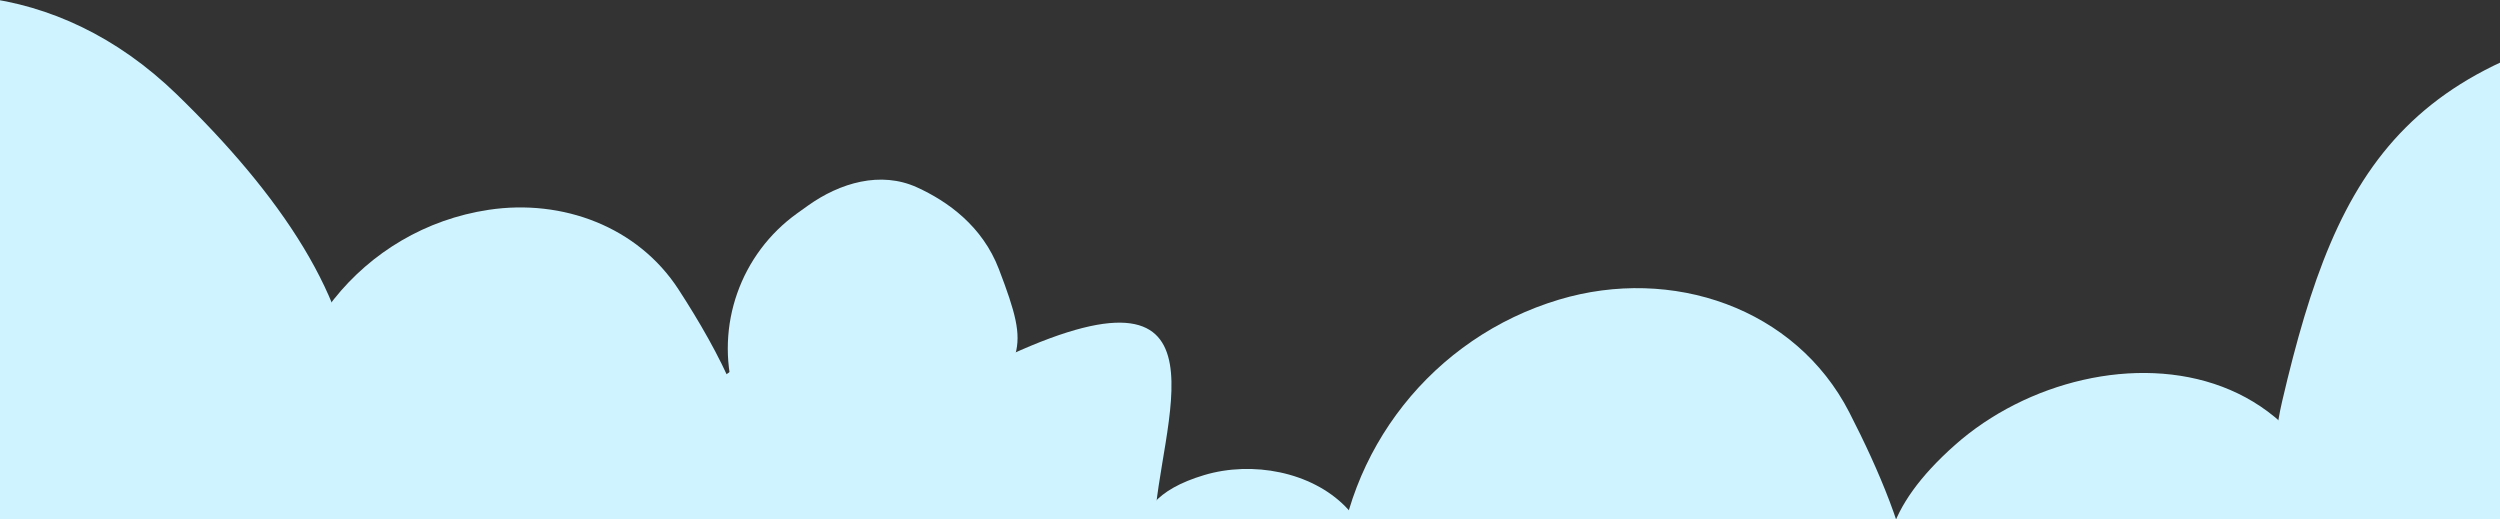
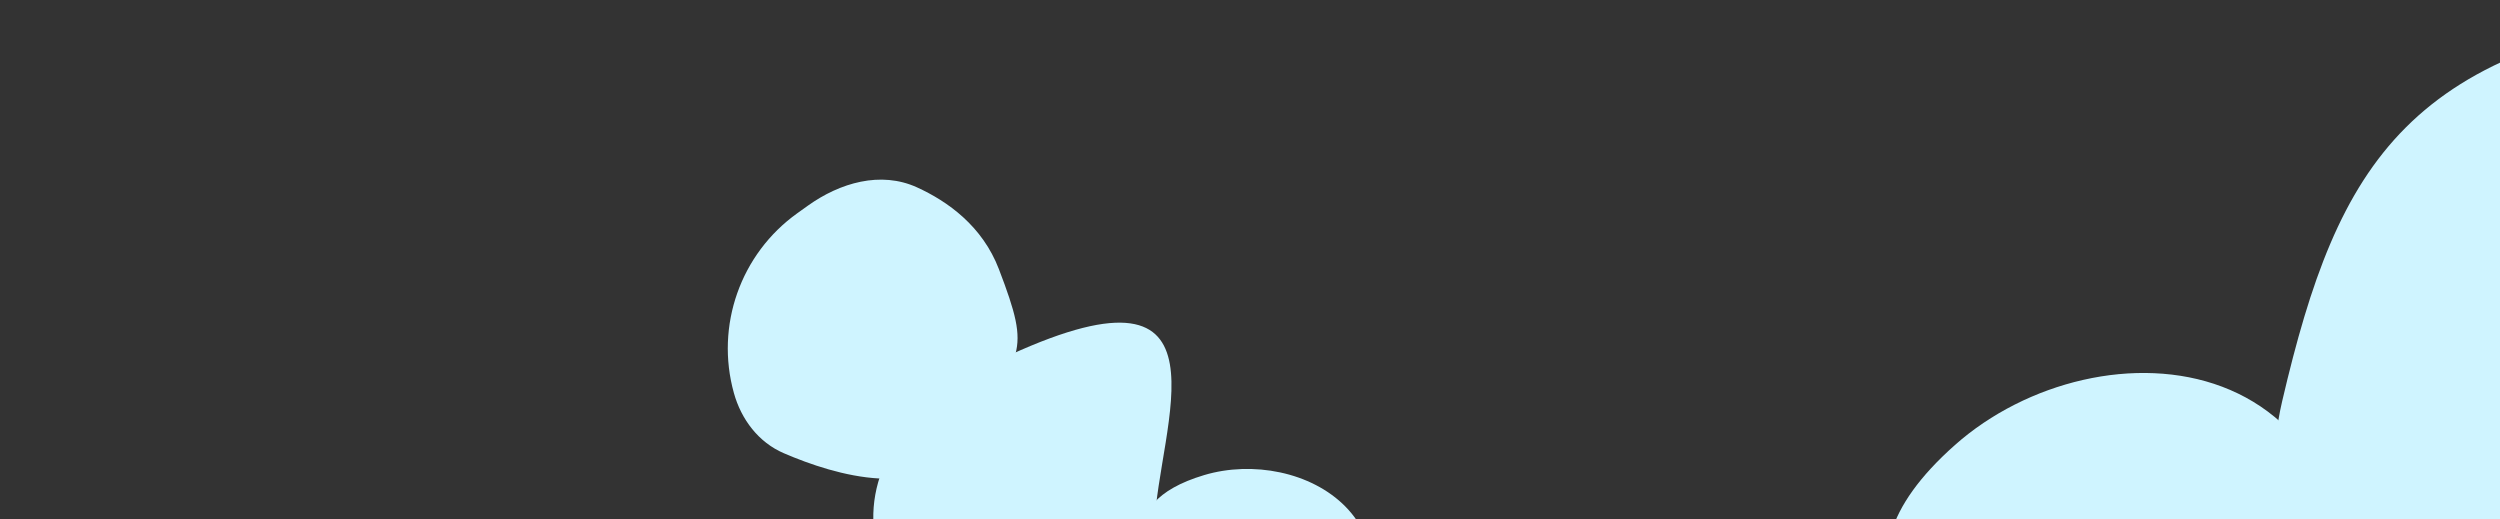
<svg xmlns="http://www.w3.org/2000/svg" width="1440" height="299" viewBox="0 0 1440 299" fill="none">
  <rect x="0" y="0" width="1440" height="299" fill="#333333" stroke="none" />
  <g clip-path="url(#clip0_1446_60969)">
-     <path d="M535.403 365.042C513.902 399.218 448.199 394.367 395.778 383.914C355.588 375.9 334.632 333.826 347.284 294.846C355.094 270.783 370.41 249.857 390.984 235.136L416.848 216.632C446.922 195.115 485.76 183.123 517.316 202.4C533.705 212.411 549.648 227.445 558.228 249.875C580.575 308.297 573.06 305.187 535.403 365.042Z" fill="#CFF4FF" />
    <path d="M555.787 253.827C533.399 289.414 481.31 273.91 451.444 261.041C436.92 254.783 426.975 241.641 422.729 226.407C411.921 187.635 426.514 146.244 459.248 122.824L465.287 118.503C483.877 105.203 507.293 98.424 528.102 107.879C545.876 115.956 565.875 130.219 575.367 155.033C594.537 205.15 588.09 202.481 555.787 253.827Z" fill="#CFF4FF" />
-     <path d="M768.617 354.84L769.779 334.831C774.172 259.171 825.413 194.334 898.01 172.577C962.964 153.11 1034.21 177.21 1065.2 237.522C1082.58 271.344 1097.88 307.808 1101 335.999C1108.15 400.541 935.372 531.274 805.504 444.354C776.827 425.161 766.617 389.289 768.617 354.84Z" fill="#CFF4FF" />
-     <path d="M101.727 54.267C160.664 111.381 203.641 173.208 203.633 232.066C203.611 397.9 -38.356 573.731 -209.471 477.586C-254.647 452.202 -269.551 397.185 -266.078 345.481L-258.375 230.774C-245.502 39.087 -36.24 -79.43 101.727 54.267Z" fill="#CFF4FF" />
    <path d="M1397.68 472.007C1381.08 453.129 1288.65 341.8 1314.53 231.088C1346.76 93.189 1386.95 24.092 1570.45 4.245C1753.94 -15.603 1742.71 168.781 1716.99 262.241C1691.4 355.21 1568.21 664.688 1402.81 477.804C1401.13 475.898 1399.36 473.919 1397.68 472.007Z" fill="#CFF4FF" />
-     <path d="M164.458 302.143L162.065 270.762C156.455 197.202 208.587 131.79 281.544 120.846C324.066 114.467 367.35 130.601 390.787 166.649C414.378 202.935 438.113 248.121 430.764 274.248C417.54 321.262 225.004 440.769 170.841 329.155C166.775 320.776 165.166 311.43 164.458 302.143Z" fill="#CFF4FF" />
    <path d="M1172.24 422.126C1106.25 377.742 1043.91 329.19 1126.07 256.307C1208.23 183.425 1379.01 192.927 1351.93 396.58C1324.85 600.234 1238.24 466.51 1172.24 422.126Z" fill="#CFF4FF" />
    <path d="M678.73 363.73C656.895 327.652 637.748 290.385 693.533 273.669C749.318 256.953 829.336 299.642 770.856 391.55C712.376 483.457 700.565 399.807 678.73 363.73Z" fill="#CFF4FF" />
    <path d="M665.018 302.713C663.251 359.116 657.601 414.896 582.804 393.029C508.008 371.161 449.277 264.959 581.865 204.383C714.453 143.806 666.785 246.31 665.018 302.713Z" fill="#CFF4FF" />
  </g>
  <defs>
    <clipPath id="clip0_1446_60969">
      <rect width="1440" height="299" fill="white" />
    </clipPath>
  </defs>
</svg>